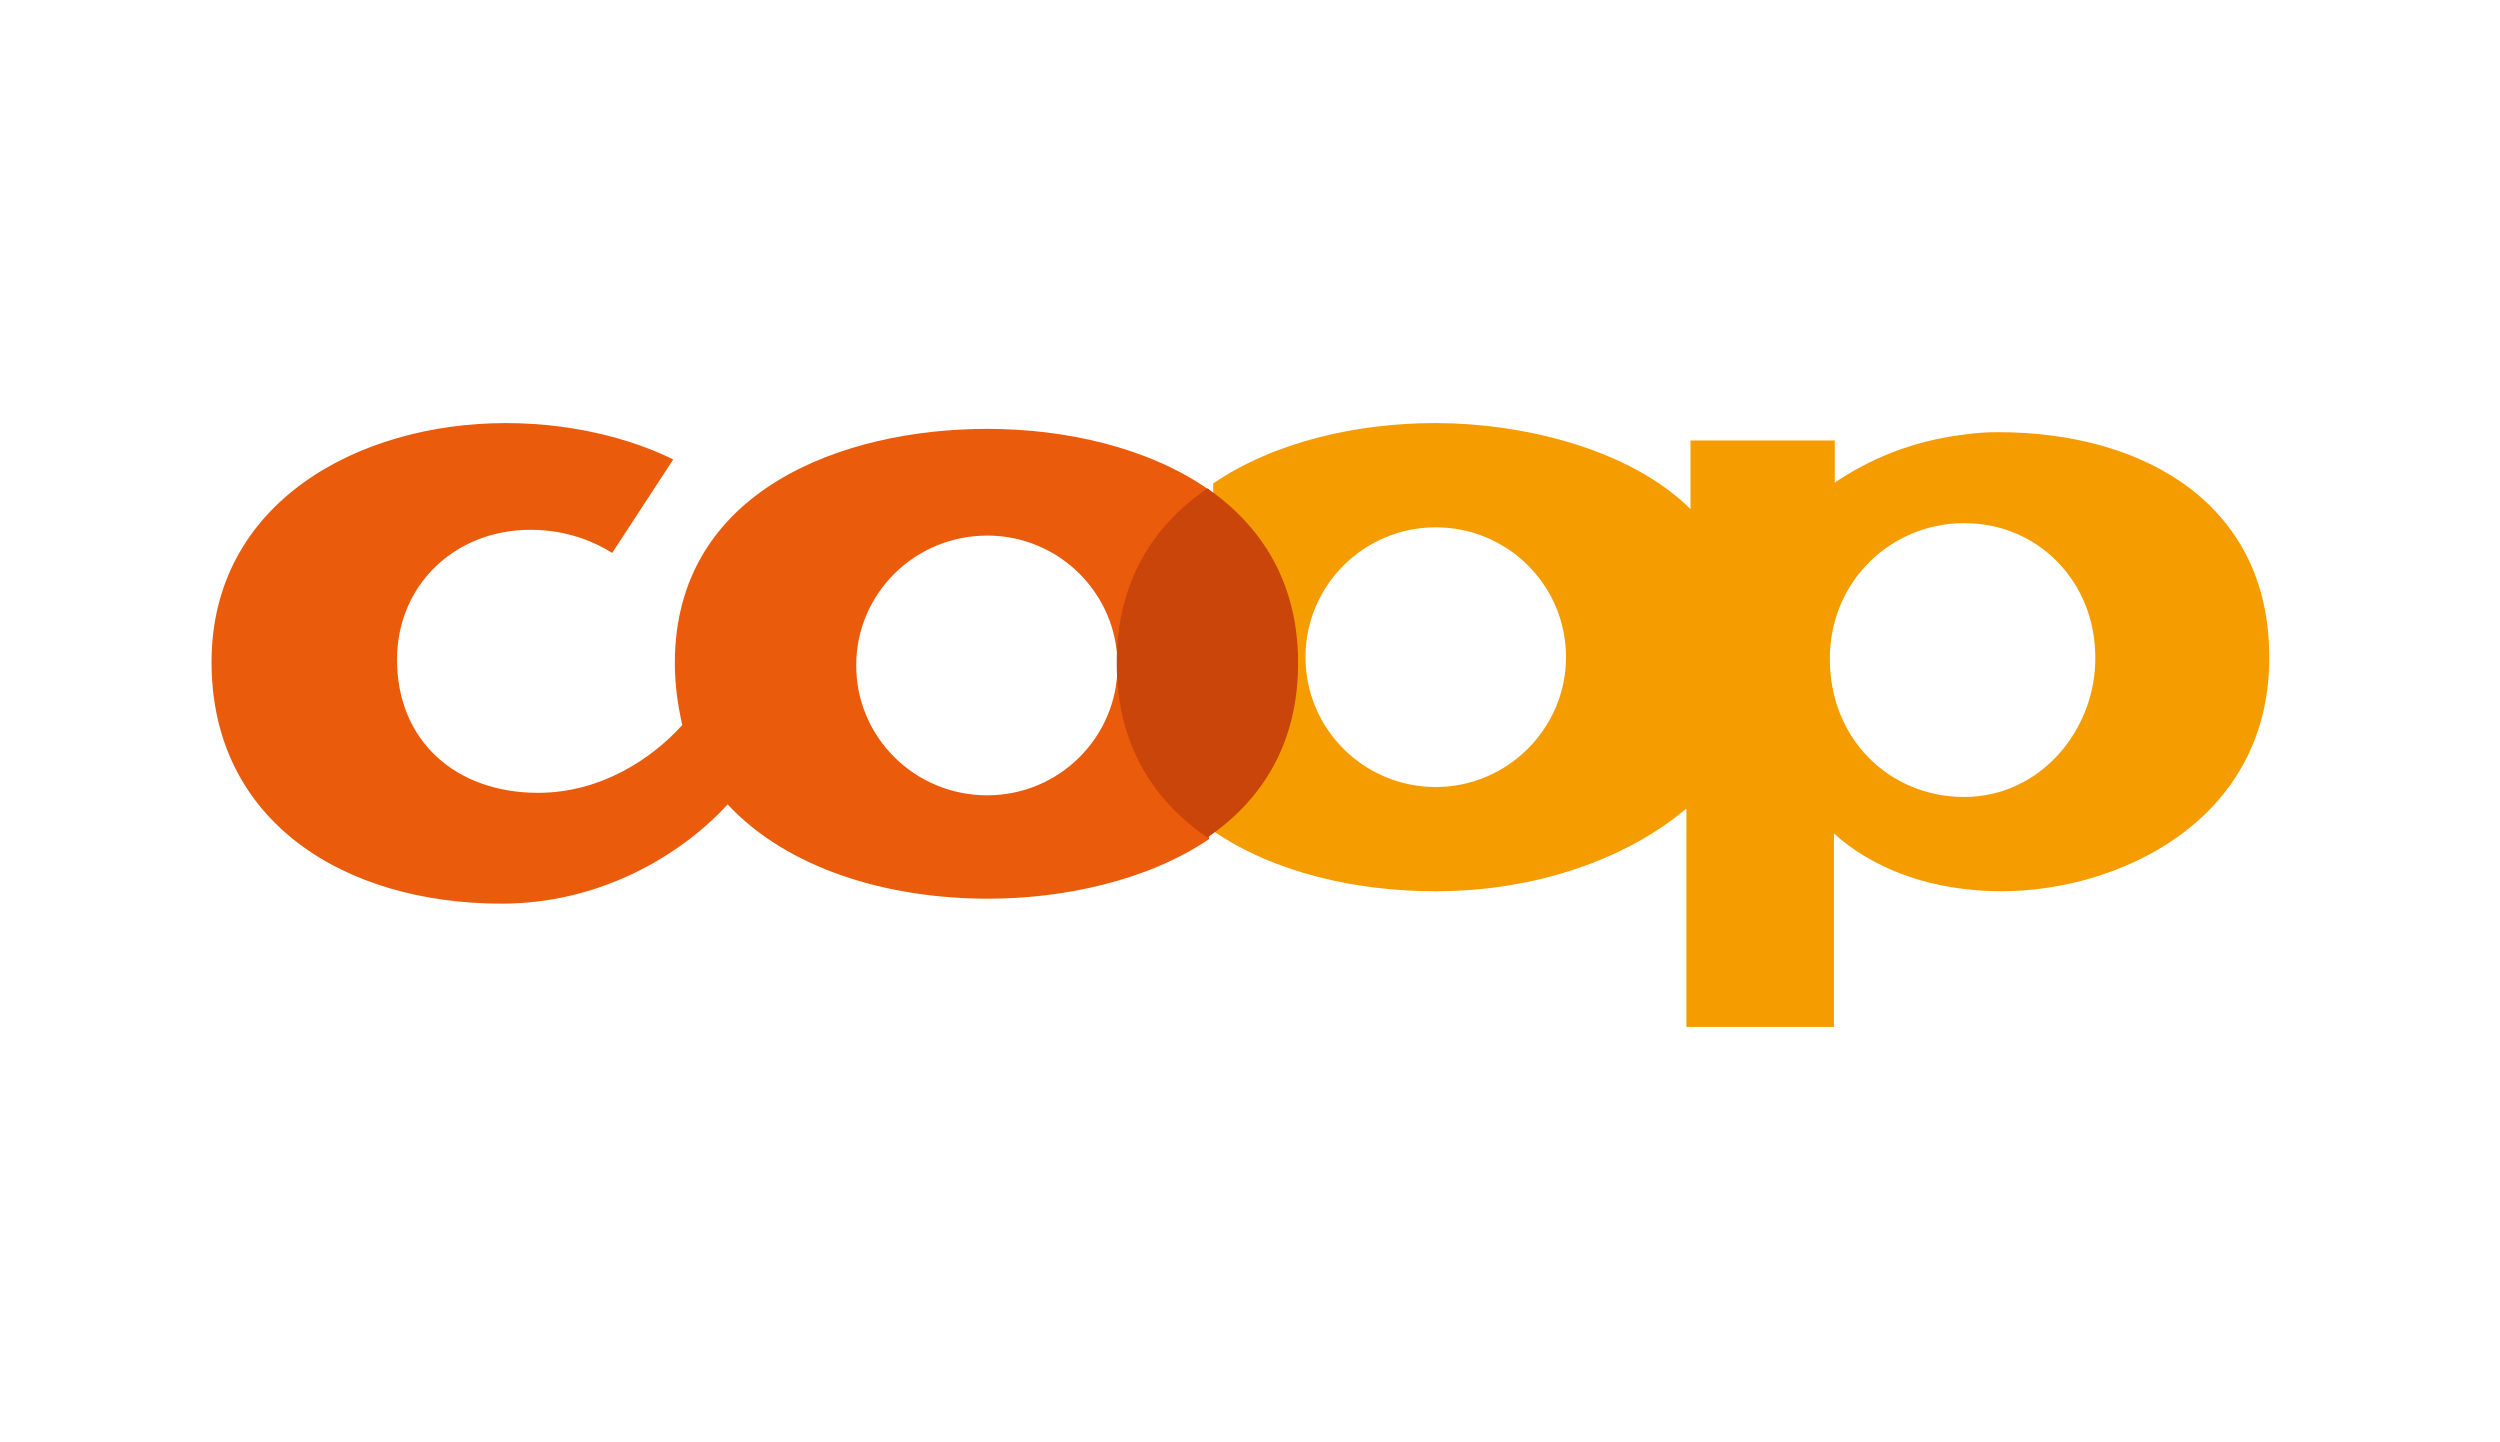
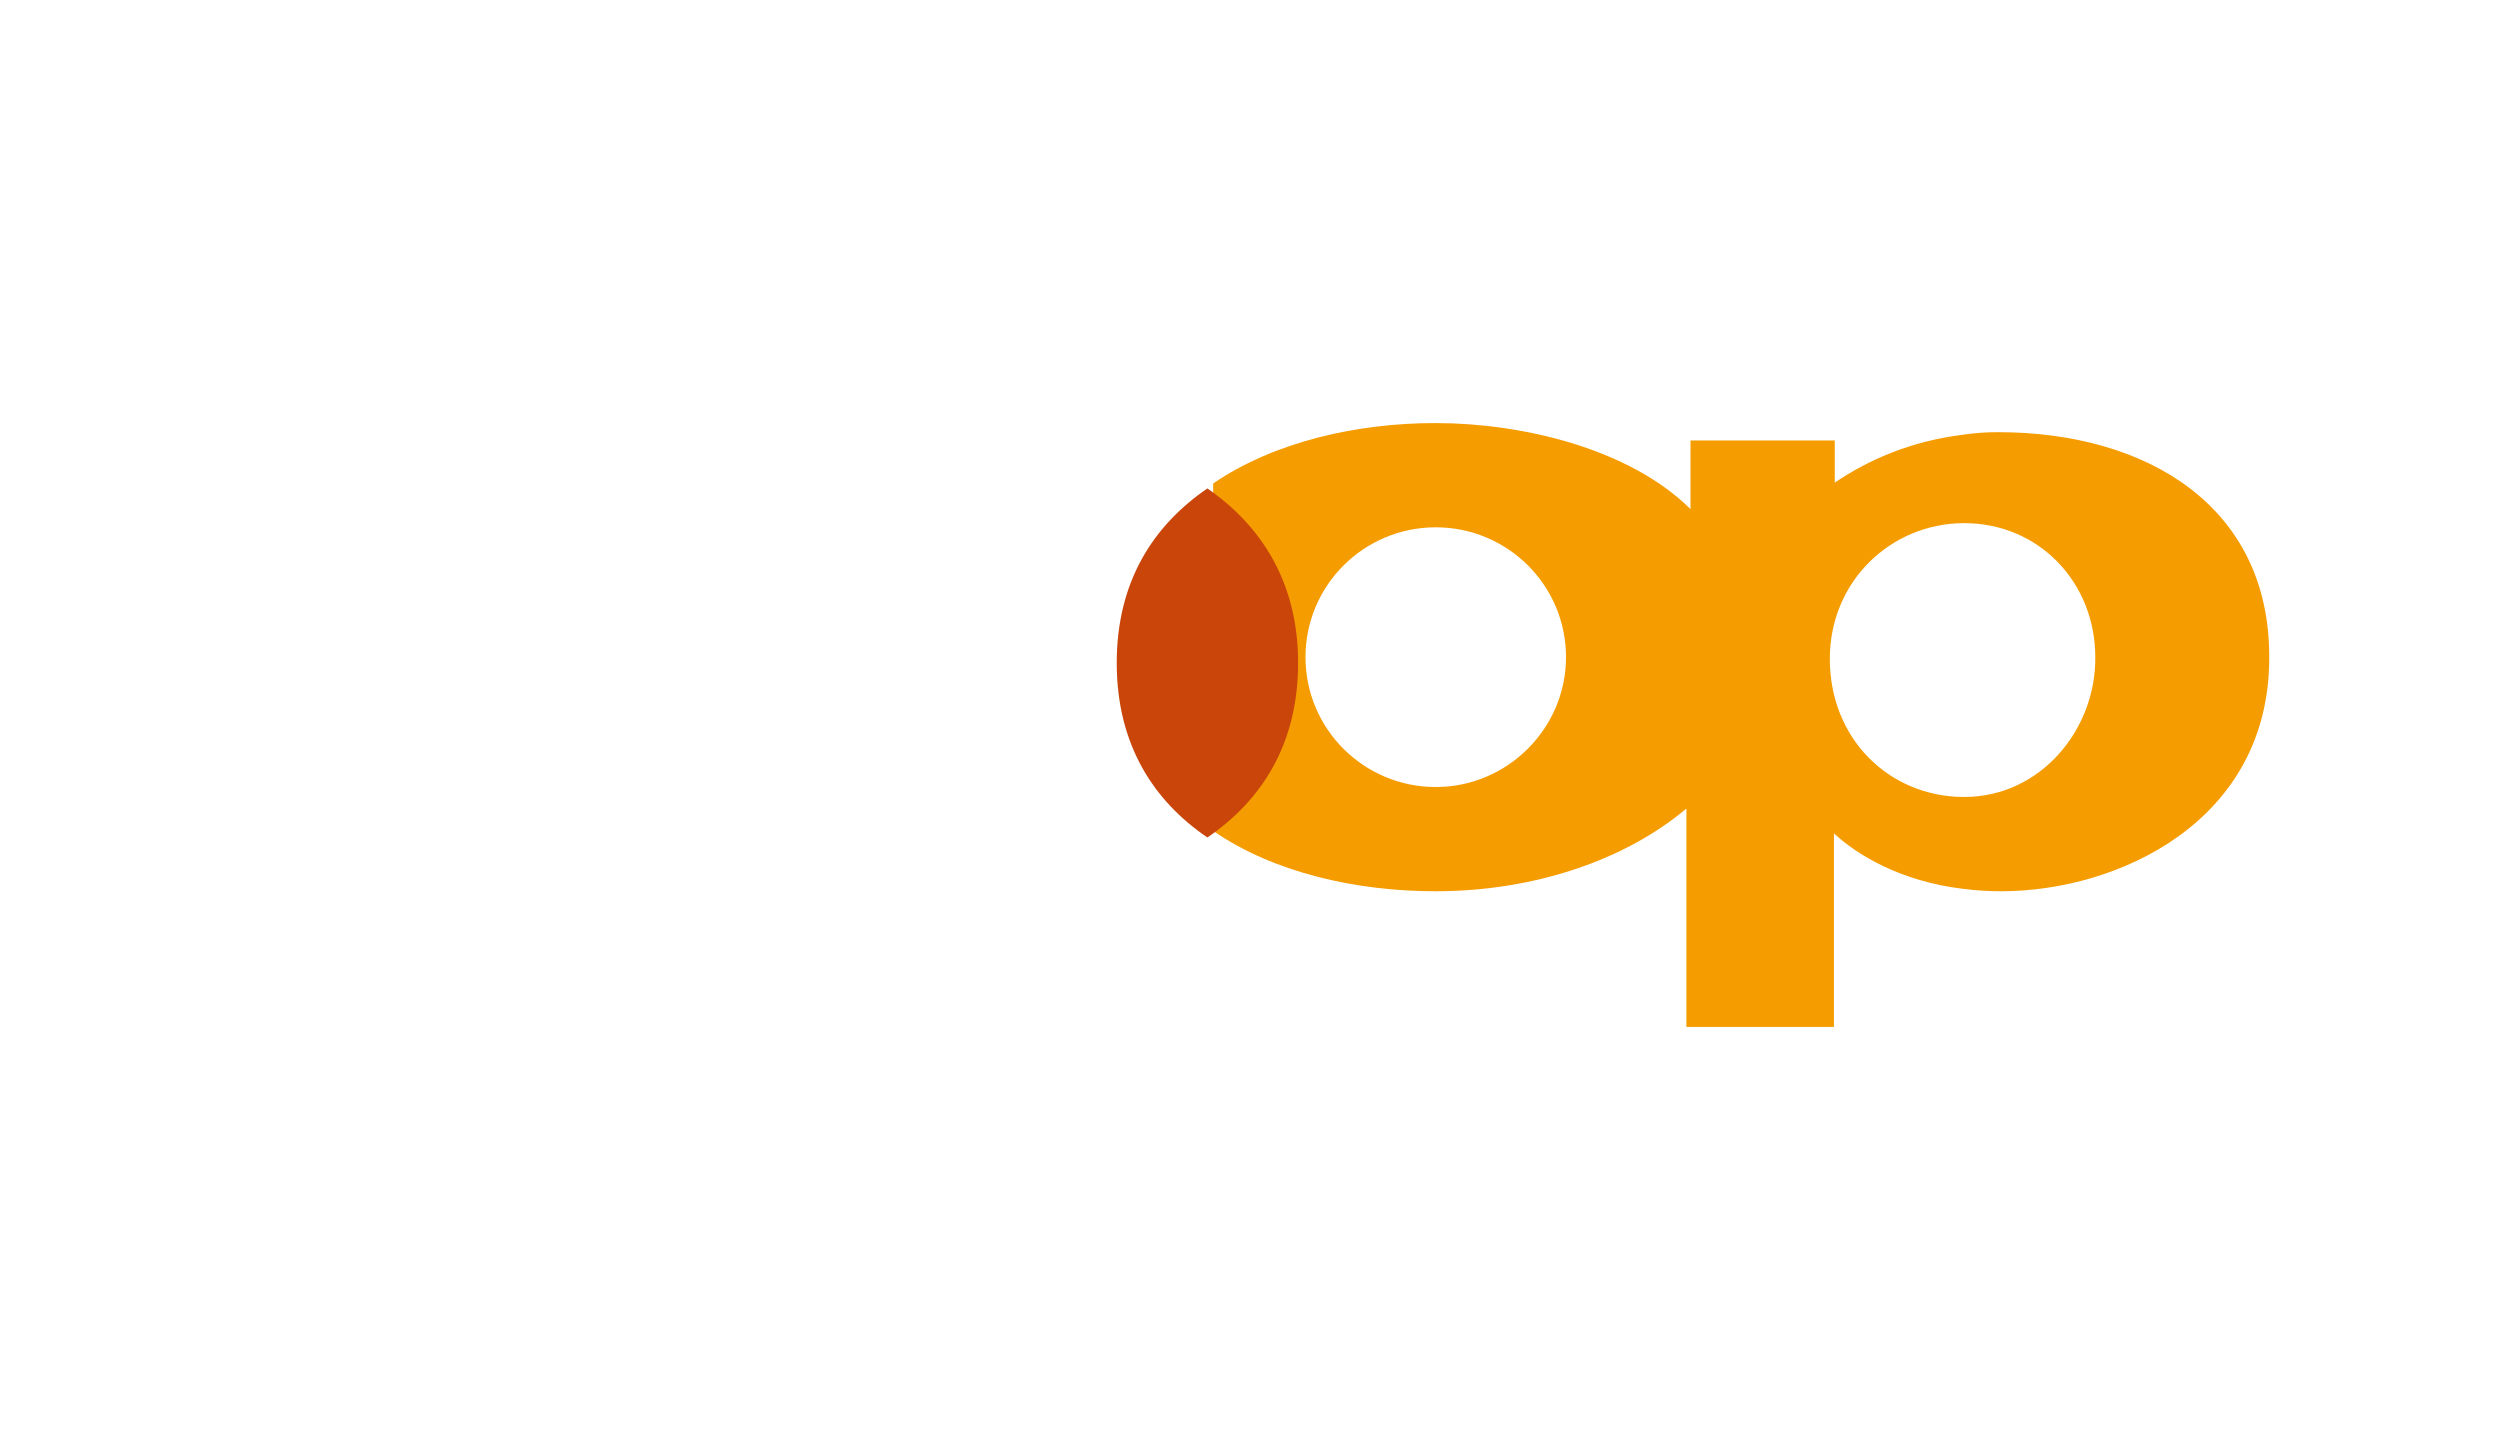
<svg xmlns="http://www.w3.org/2000/svg" width="130" height="75" viewBox="0 0 130 75" fill="none">
-   <path fill-rule="evenodd" clip-rule="evenodd" d="M51.339 41.356C47.567 41.356 44.523 38.345 44.523 34.603C44.523 30.861 47.567 27.85 51.339 27.85C55.069 27.85 58.112 30.861 58.112 34.603C58.112 38.345 55.069 41.356 51.339 41.356ZM62.828 25.441C59.656 23.247 55.369 22.301 51.339 22.301C43.837 22.301 35.092 25.484 35.092 34.474C35.092 35.678 35.264 36.753 35.478 37.7C33.892 39.463 31.234 41.227 27.976 41.227C23.689 41.227 20.645 38.517 20.645 34.302C20.645 30.43 23.646 27.549 27.59 27.549C29.562 27.549 31.02 28.237 31.834 28.753L35.006 23.893C33.463 23.118 30.377 22 26.304 22C18.631 22 11 26.129 11 34.431C11 42.689 17.859 46.99 26.09 46.99C31.277 46.99 35.478 44.41 37.836 41.829C40.922 45.141 46.066 46.732 51.382 46.732C55.24 46.732 59.613 45.829 62.871 43.635V25.441H62.828Z" fill="#EA5B0C" />
  <path fill-rule="evenodd" clip-rule="evenodd" d="M102.138 41.442H102.053C98.237 41.399 95.151 38.431 95.151 34.259C95.151 30.215 98.323 27.247 102.053 27.204H102.138C106.039 27.204 108.955 30.301 108.955 34.173C108.997 37.915 106.125 41.442 102.138 41.442ZM74.66 40.925C70.93 40.925 67.886 37.915 67.886 34.173C67.886 30.43 70.93 27.42 74.66 27.42C78.389 27.42 81.433 30.43 81.433 34.173C81.433 37.872 78.389 40.925 74.66 40.925ZM103.896 22.473C103.253 22.473 102.696 22.516 102.096 22.602C99.309 22.946 97.123 23.936 95.408 25.097V22.903H87.906V26.473C84.691 23.29 79.075 22 74.66 22H74.617C70.63 22 66.3 22.946 63.085 25.14V43.205C66.257 45.399 70.587 46.345 74.617 46.345H74.66C79.718 46.345 84.477 44.754 87.692 42.044V53.399H95.365V43.334C96.566 44.453 98.838 45.829 102.053 46.216C102.696 46.302 103.382 46.345 104.067 46.345C110.112 46.345 118 42.732 118 34.216C118.043 26.344 111.655 22.473 103.896 22.473Z" fill="#F59C00" />
  <path fill-rule="evenodd" clip-rule="evenodd" d="M62.785 43.549C59.999 41.657 58.07 38.732 58.07 34.474C58.07 30.258 59.956 27.334 62.785 25.398C65.572 27.334 67.501 30.258 67.501 34.474C67.501 38.689 65.614 41.614 62.785 43.549Z" fill="#C9450A" />
</svg>